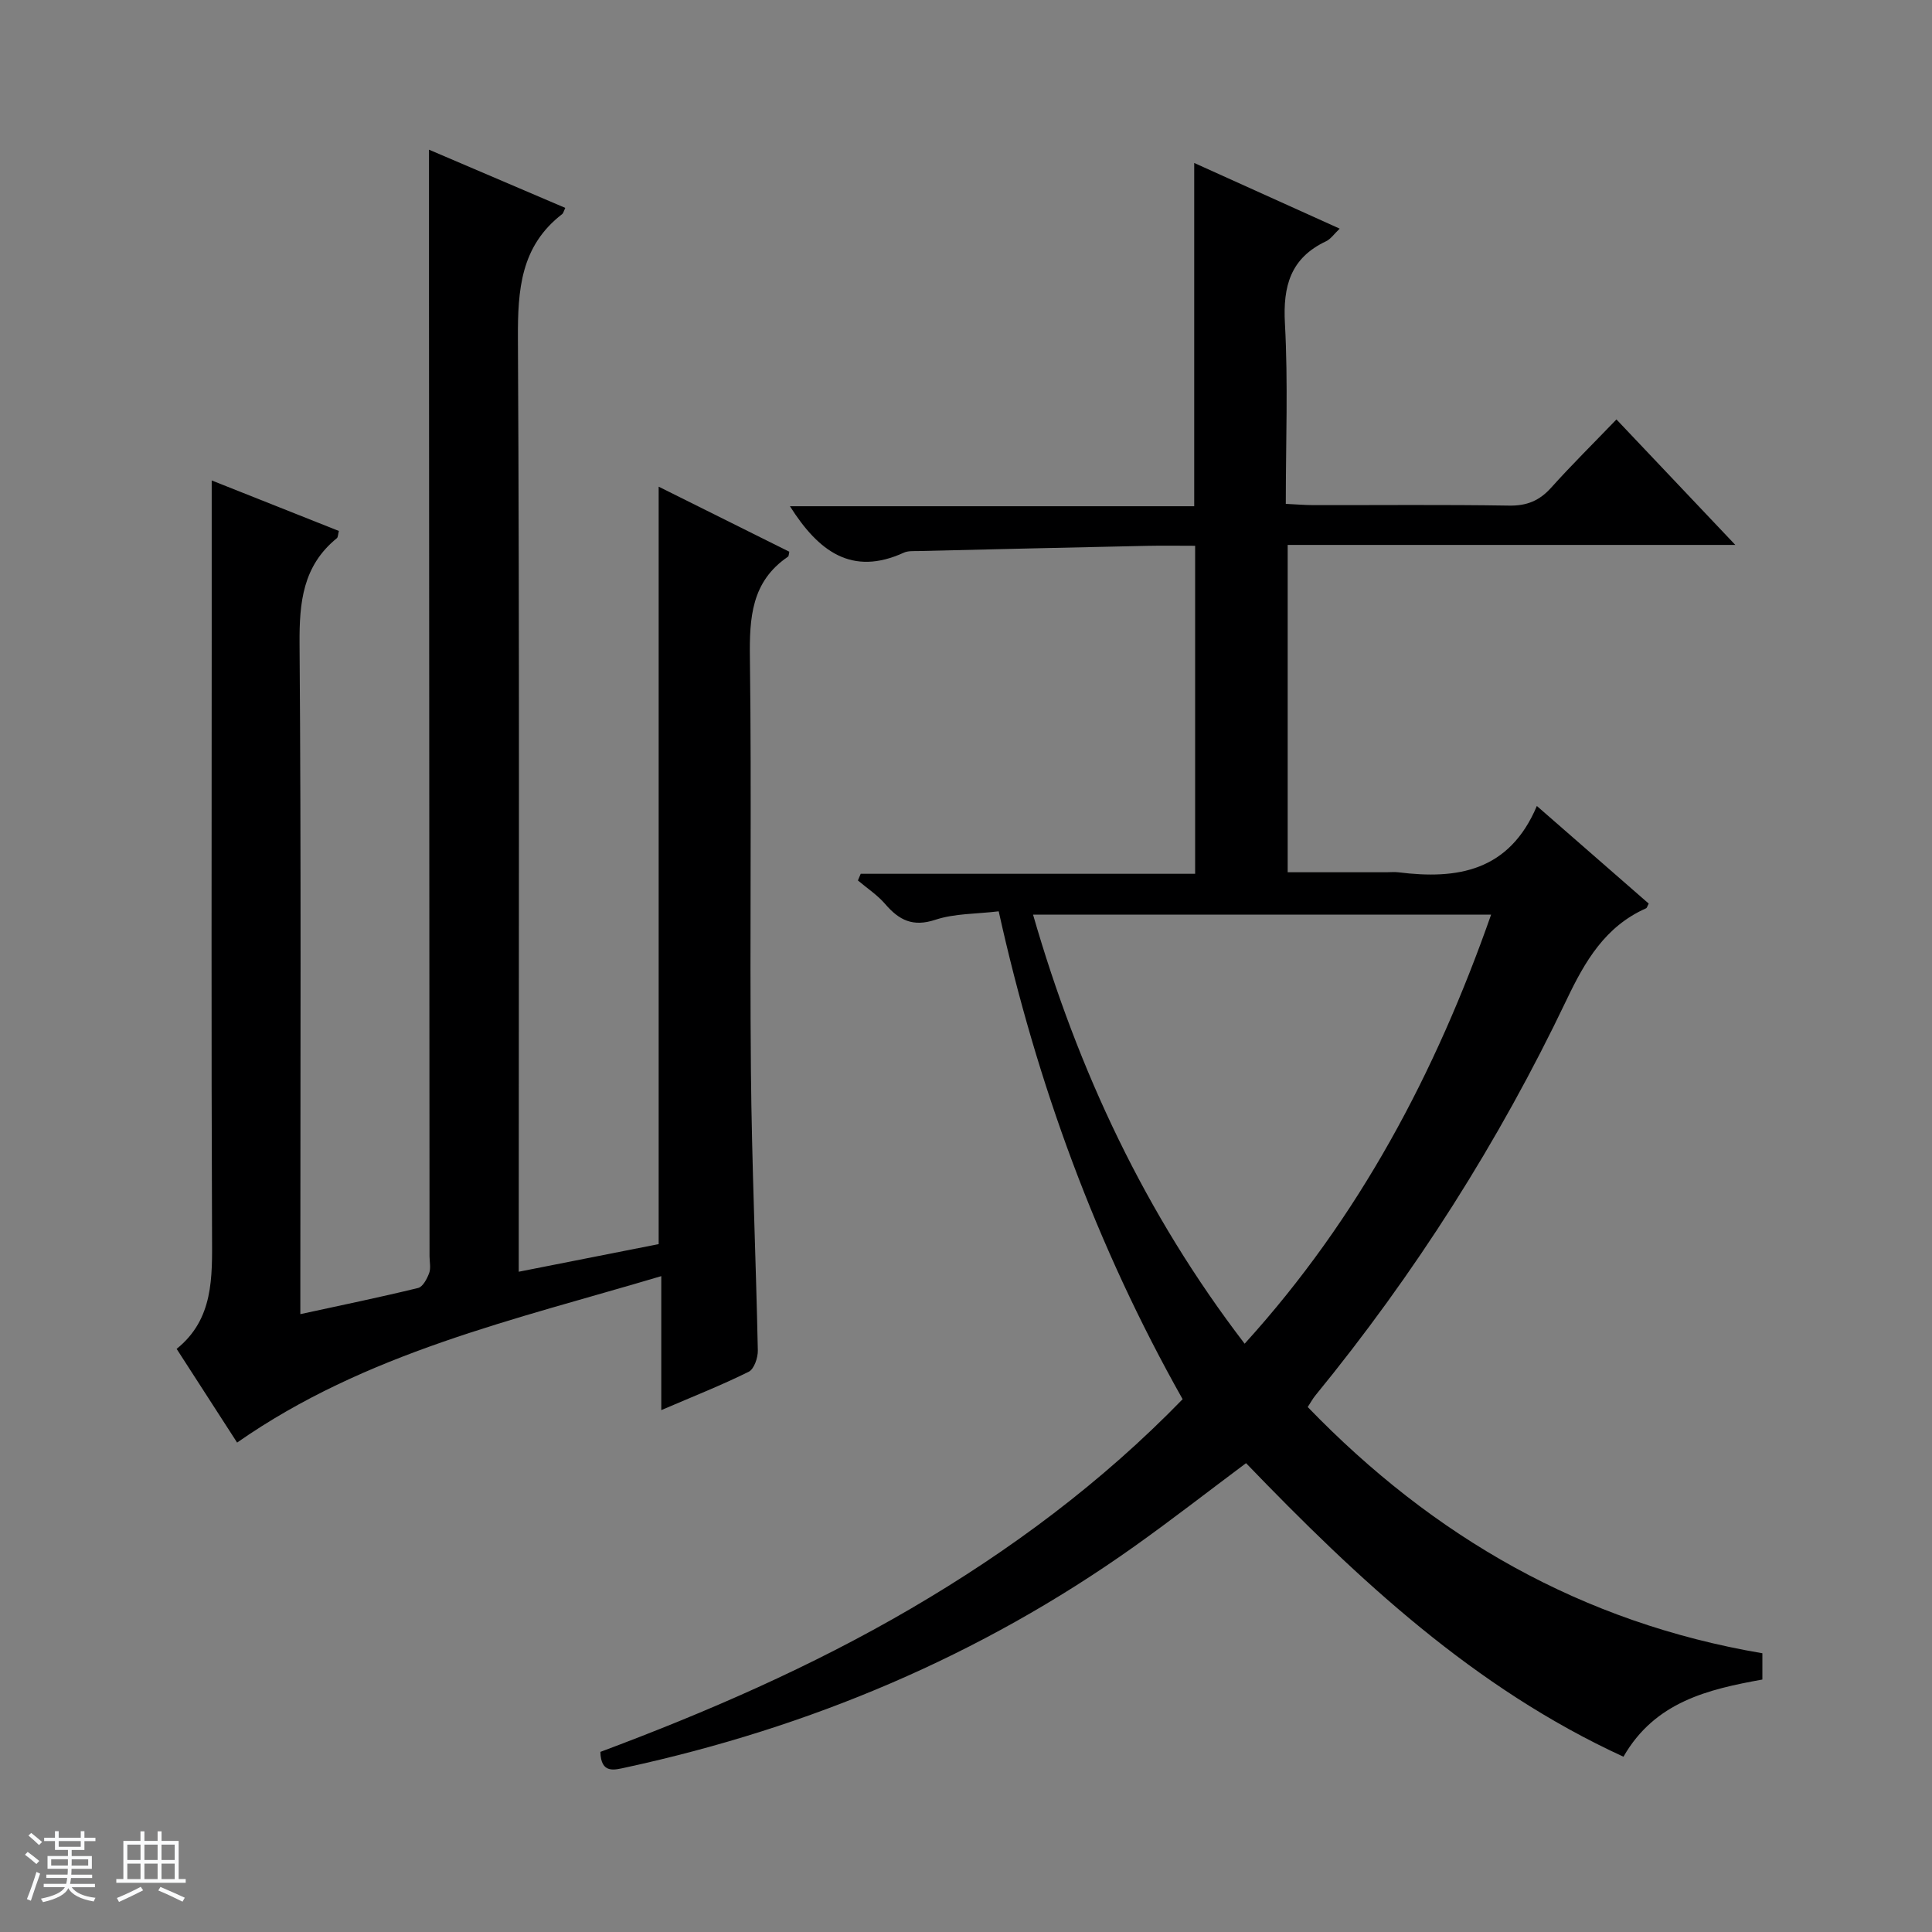
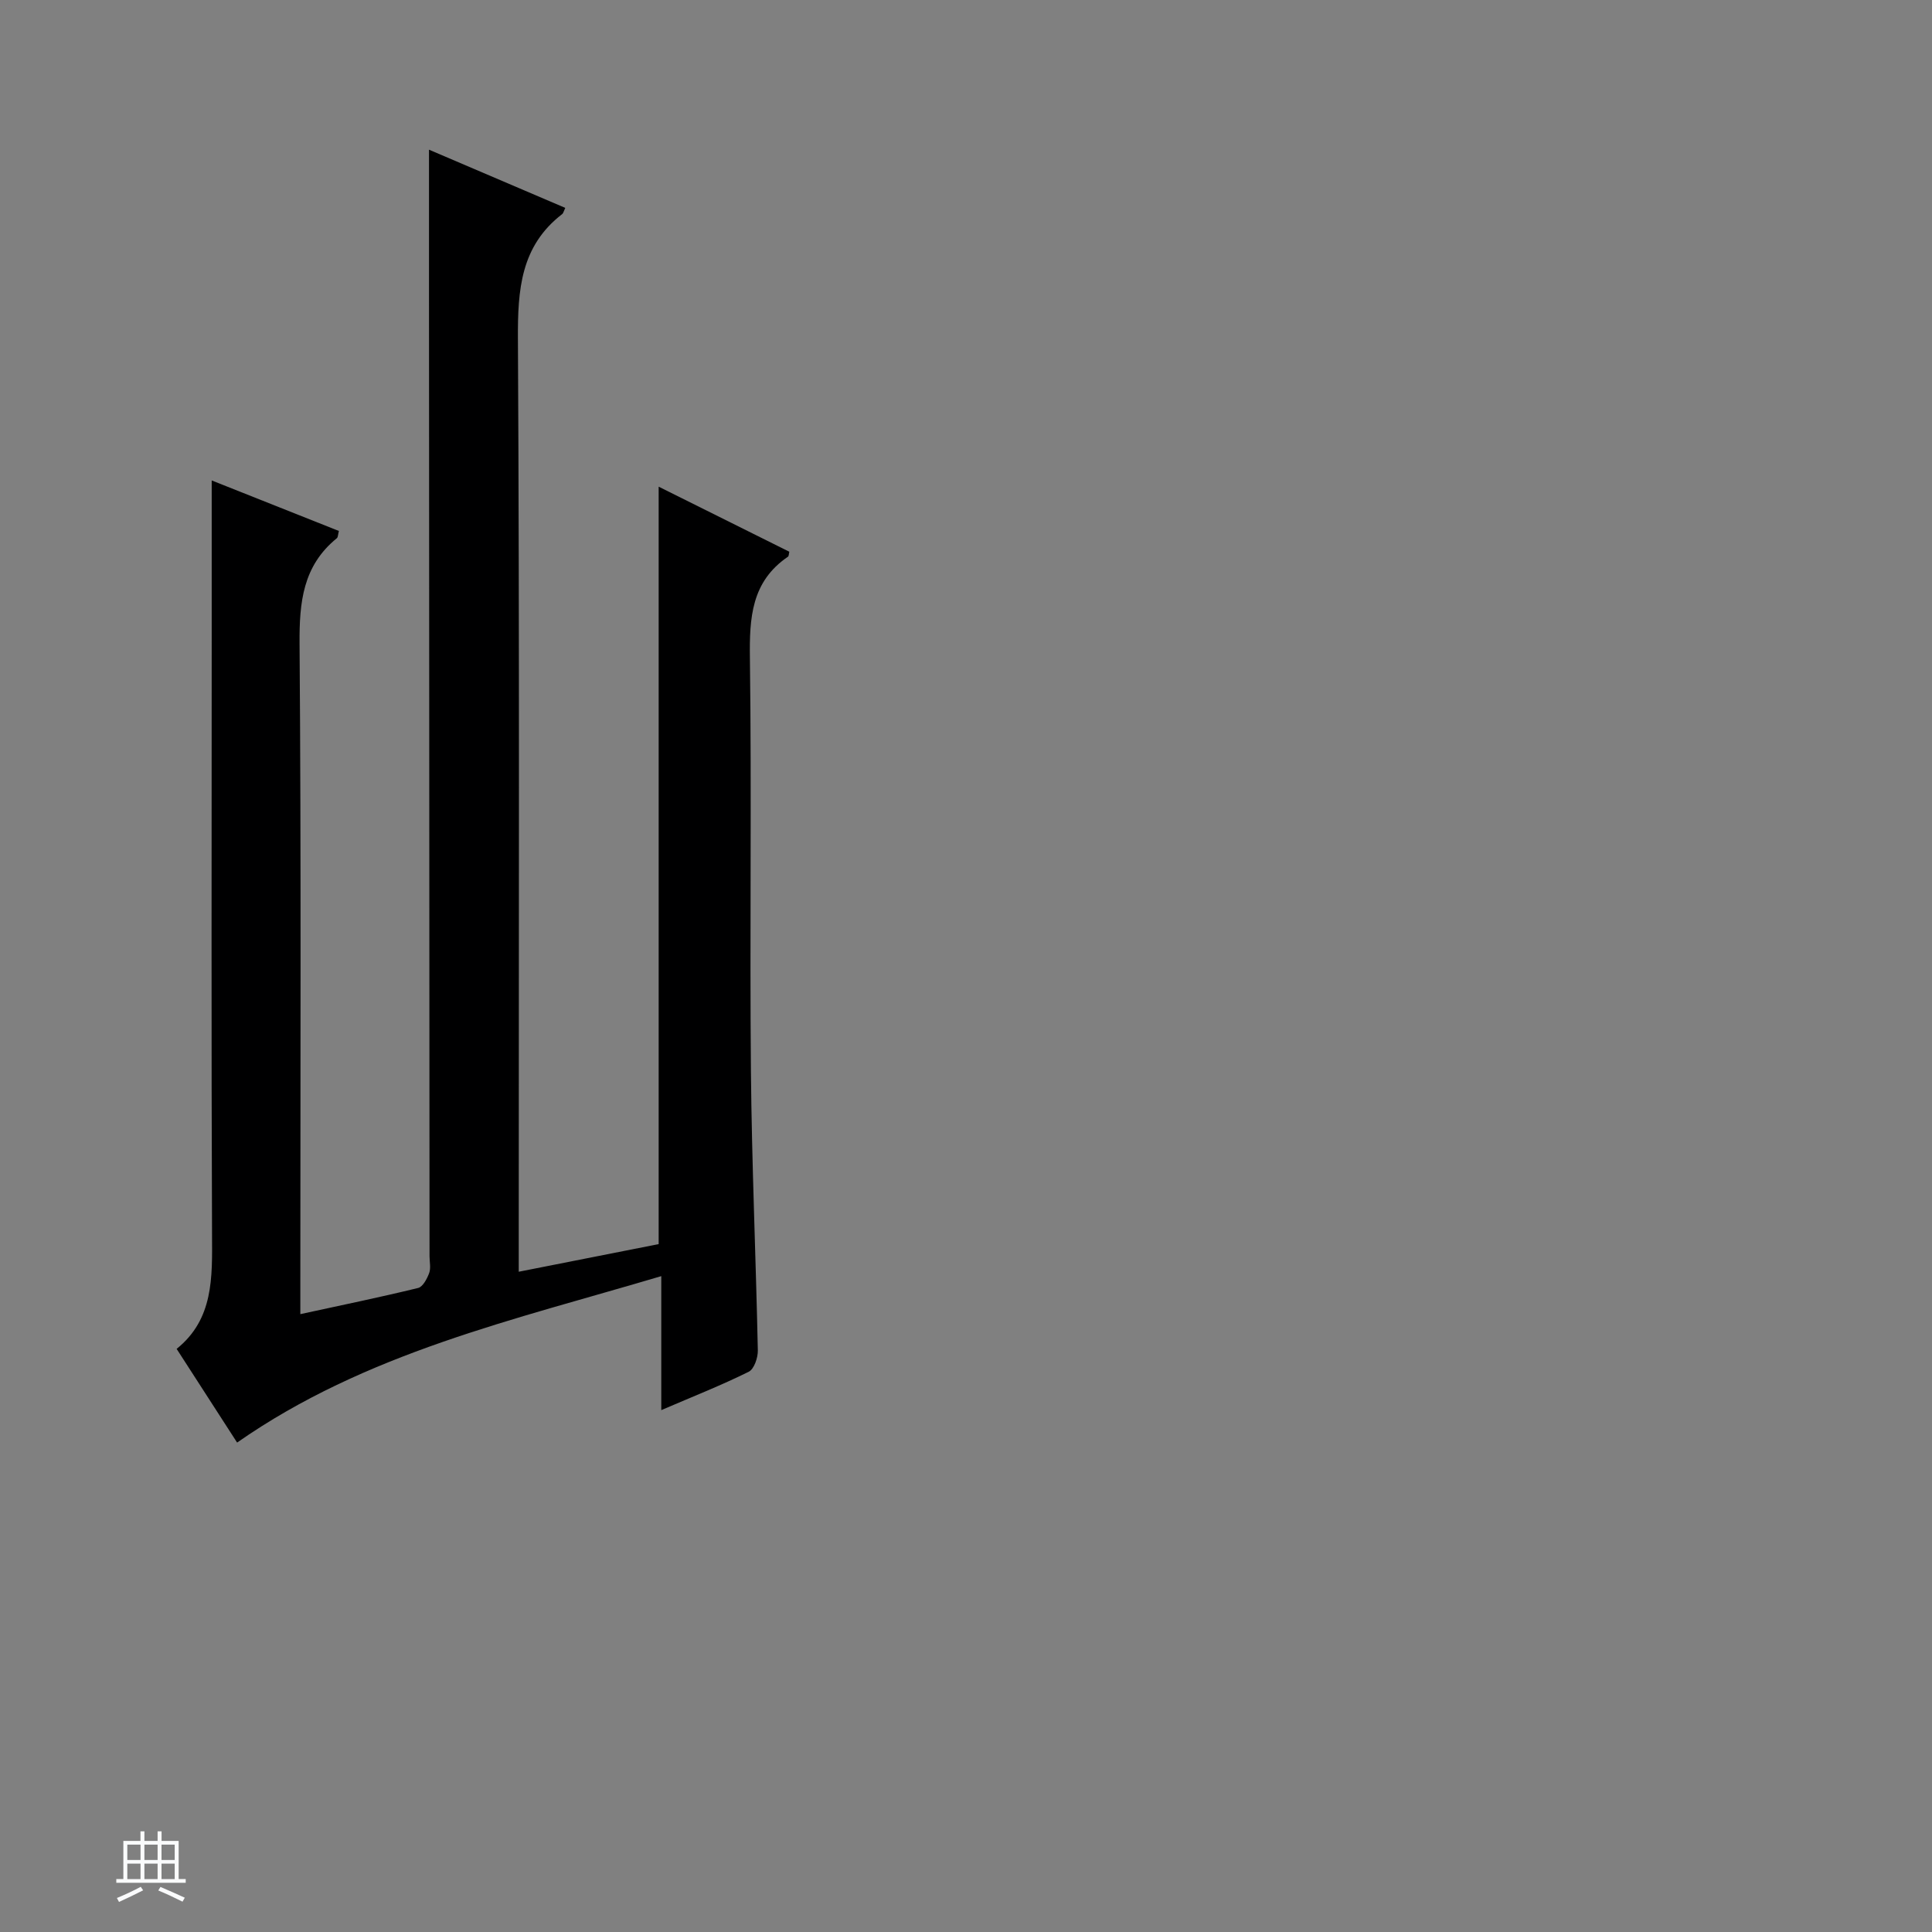
<svg xmlns="http://www.w3.org/2000/svg" enable-background="new 0 0 400 400" viewBox="0 0 400 400">
  <rect x="0" y="0" width="400" height="400" fill="#808080" stroke="none" />
-   <path d="m5.17 384 .56-.58c.85.61 1.65 1.24 2.4 1.87l-.59.64c-.84-.73-1.63-1.38-2.37-1.93m1.22 9.53-.82-.34c.71-1.76 1.37-3.64 1.98-5.63.24.13.5.25.76.36-.6 1.67-1.24 3.54-1.92 5.61m-.5-13.5.57-.54c.56.44 1.31 1.06 2.26 1.87l-.64.64c-.68-.66-1.41-1.32-2.19-1.97m3.25.46h2.24v-1.36h.77v1.36h4.57v-1.36h.76v1.36h2.28v.69h-2.28v1.84h-2.64v1.26h4.18v2.64h-4.21c0 .45-.02.86-.05 1.21h4.32v.69h-4.38c-.04.34-.1.75-.19 1.22h5.15v.69h-4.82c.87 1.19 2.51 1.92 4.93 2.19-.17.31-.3.57-.37.76-2.77-.49-4.52-1.41-5.26-2.76-.56 1.26-2.3 2.23-5.24 2.9-.12-.24-.26-.48-.43-.72 2.73-.55 4.38-1.34 4.96-2.38h-4.38v-.69h4.65c.1-.38.17-.79.21-1.22h-4.32v-.69h4.4c.03-.34.05-.75.05-1.21h-4.2v-2.64h4.23v-1.26h-2.69v-1.84h-2.24zm1.46 4.46v1.29h3.45c.01-.4.02-.57.01-.53v-.32-.45h-3.46zm1.55-2.59h4.57v-1.19h-4.57zm6.11 2.59h-3.42v.77c-.01.19-.01.37-.02.53h3.44z" fill="#fafbfc" />
  <path d="m32.63 379.16h.82v1.98h3.54v7.89h1.46v.78h-14.37v-.78h1.46v-7.89h3.54v-1.98h.82v1.98h2.73zm-3.49 11.48.5.73c-1.61.82-3.28 1.63-5 2.41-.13-.27-.28-.55-.44-.82 1.75-.72 3.4-1.49 4.94-2.32m-2.78-5.55h2.73v-3.18h-2.73zm0 3.95h2.73v-3.2h-2.73zm3.54-3.95h2.73v-3.18h-2.73zm0 3.95h2.73v-3.2h-2.73zm7.89 4.68c-1.84-.92-3.51-1.7-5.02-2.32l.45-.73c1.89.8 3.57 1.55 5.04 2.23zm-1.62-11.81h-2.73v3.18h2.73zm-2.73 7.13h2.73v-3.2h-2.73v3.19z" fill="#fafbfc" />
  <g fill="#000001">
-     <path d="m244.85 289.69c-17.9-31.75-30.16-65.3-38.08-101.01-4.66.56-9.13.43-13.12 1.75-4.66 1.54-7.51.08-10.37-3.25-1.61-1.87-3.76-3.28-5.66-4.89.19-.46.38-.92.58-1.38h69.24c0-22.96 0-45.15 0-67.91-3.38 0-6.66-.06-9.94.01-15.8.34-31.6.7-47.4 1.08-1 .02-2.1-.06-2.96.33-10.79 4.93-17.69-.28-23.59-9.61h83.7c0-23.97 0-47.17 0-71.07 10 4.52 19.88 8.98 30.12 13.6-1.15 1.09-1.85 2.15-2.82 2.61-7.35 3.47-8.95 9.26-8.52 17.02.67 12.26.18 24.59.18 37.35 2.18.1 3.96.26 5.75.26 13.5.02 26.99-.12 40.49.1 3.68.06 6.28-1.02 8.7-3.71 4.22-4.7 8.72-9.14 13.52-14.13 8.25 8.71 16.05 16.95 24.61 25.98-31.51 0-61.9 0-92.68 0v67.77h20.42c.83 0 1.68-.09 2.5.01 12.17 1.53 22.94-.17 28.67-13.73 8.27 7.22 15.73 13.73 23.16 20.21-.27.49-.35.88-.56.98-8.44 3.75-12.61 10.9-16.44 18.93-14.02 29.4-31.41 56.74-52.06 81.98-.51.63-.9 1.36-1.54 2.34 26.01 26.92 56.79 44.64 94.13 50.98v5.44c-11.23 2.03-22.24 4.6-28.76 15.98-30.92-14.2-54.99-36.75-78.14-60.78-7.82 5.84-15.39 11.74-23.2 17.29-31.85 22.63-67.13 37.45-105.23 45.72-2.32.5-5.13 1.39-5.25-3.23 22.01-8.22 43.73-17.65 64.28-29.66 20.61-12.04 39.57-26.17 56.27-43.36zm63.87-100.33c-31.8 0-63.12 0-94.84 0 9.35 32.4 23.24 62 43.81 88.84 23.78-26.19 39.57-56.17 51.03-88.84z" />
    <path d="m136.91 291.95c0-9.6 0-18.23 0-27.74-30.49 9.07-61.21 15.87-87.82 34.46-3.92-6.08-8.04-12.46-12.52-19.4 7.67-6.16 7.37-14.77 7.33-23.58-.17-40.99-.07-81.98-.07-122.97 0-10.96 0-21.92 0-33.25 8.23 3.27 17.21 6.84 26.33 10.46-.19.7-.16 1.29-.43 1.51-7.04 5.72-7.77 13.27-7.71 21.82.34 44.15.16 88.31.16 132.47v6.35c8.6-1.87 16.53-3.5 24.39-5.42.98-.24 1.84-1.9 2.28-3.07.38-1.03.09-2.3.08-3.47-.04-65.98-.07-131.97-.11-197.95-.01-10.28 0-20.55 0-31.18 9.08 3.88 18.63 7.96 28.21 12.05-.33.7-.4 1.1-.63 1.28-8.61 6.63-9.22 15.68-9.17 25.76.34 61.98.17 123.97.17 185.96v7.26c10.06-1.98 19.56-3.86 28.97-5.72 0-52.29 0-104.2 0-156.82 9.06 4.51 18.07 8.99 27.05 13.47-.12.46-.09.91-.28 1.03-7.59 5.16-7.99 12.66-7.88 21 .37 28.49-.05 56.99.21 85.48.18 19.29 1.03 38.57 1.43 57.86.03 1.5-.77 3.86-1.89 4.41-5.61 2.78-11.46 5.09-18.1 7.94z" />
  </g>
</svg>